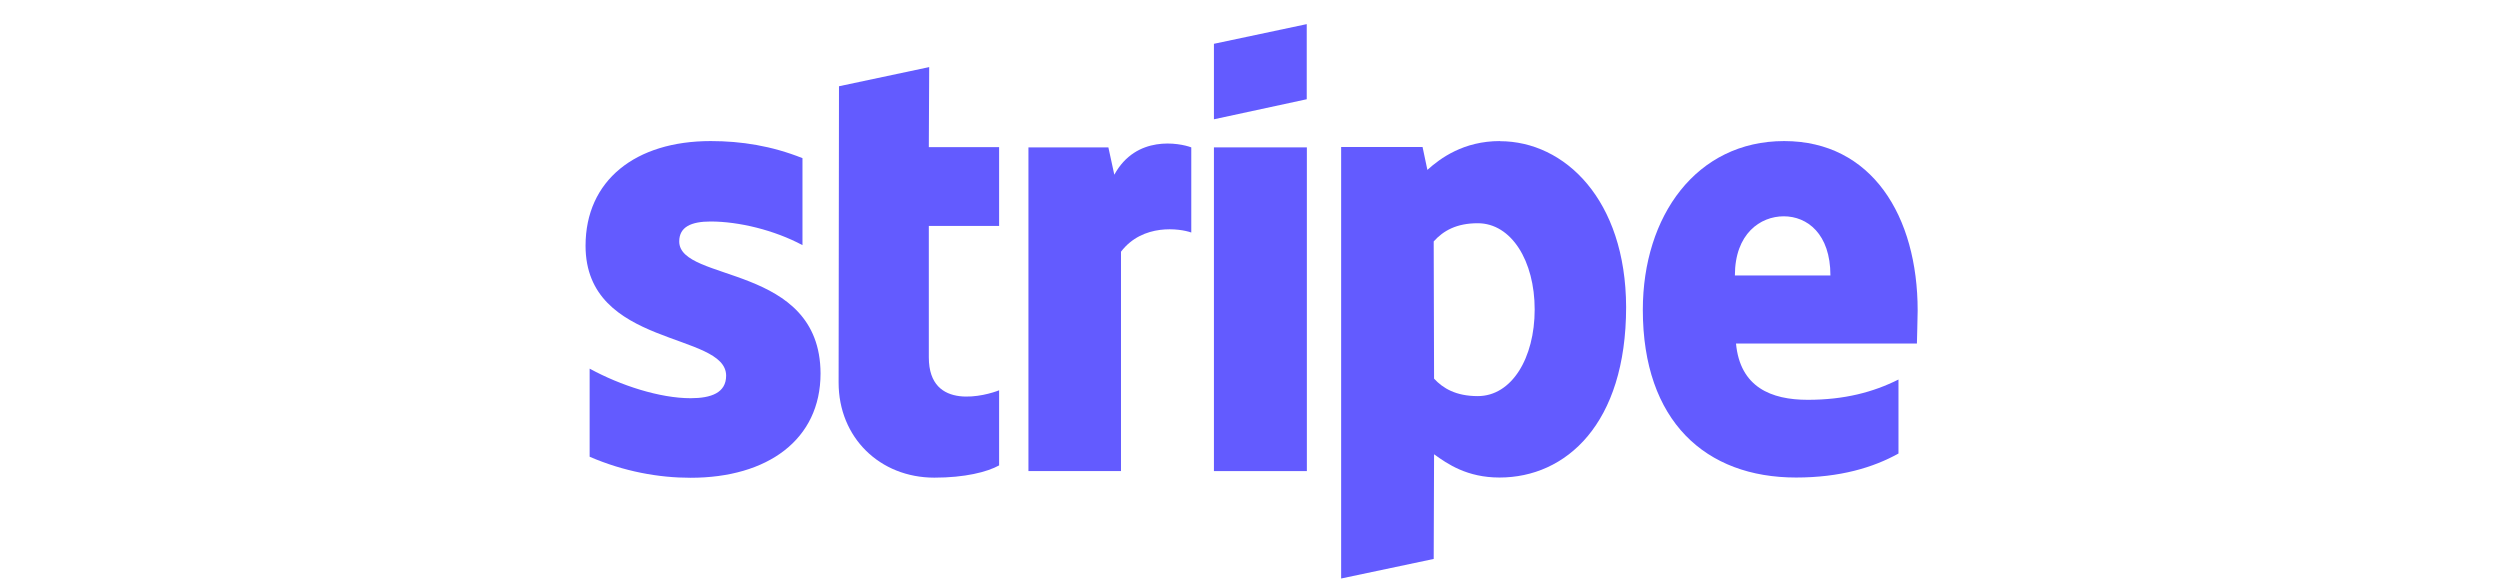
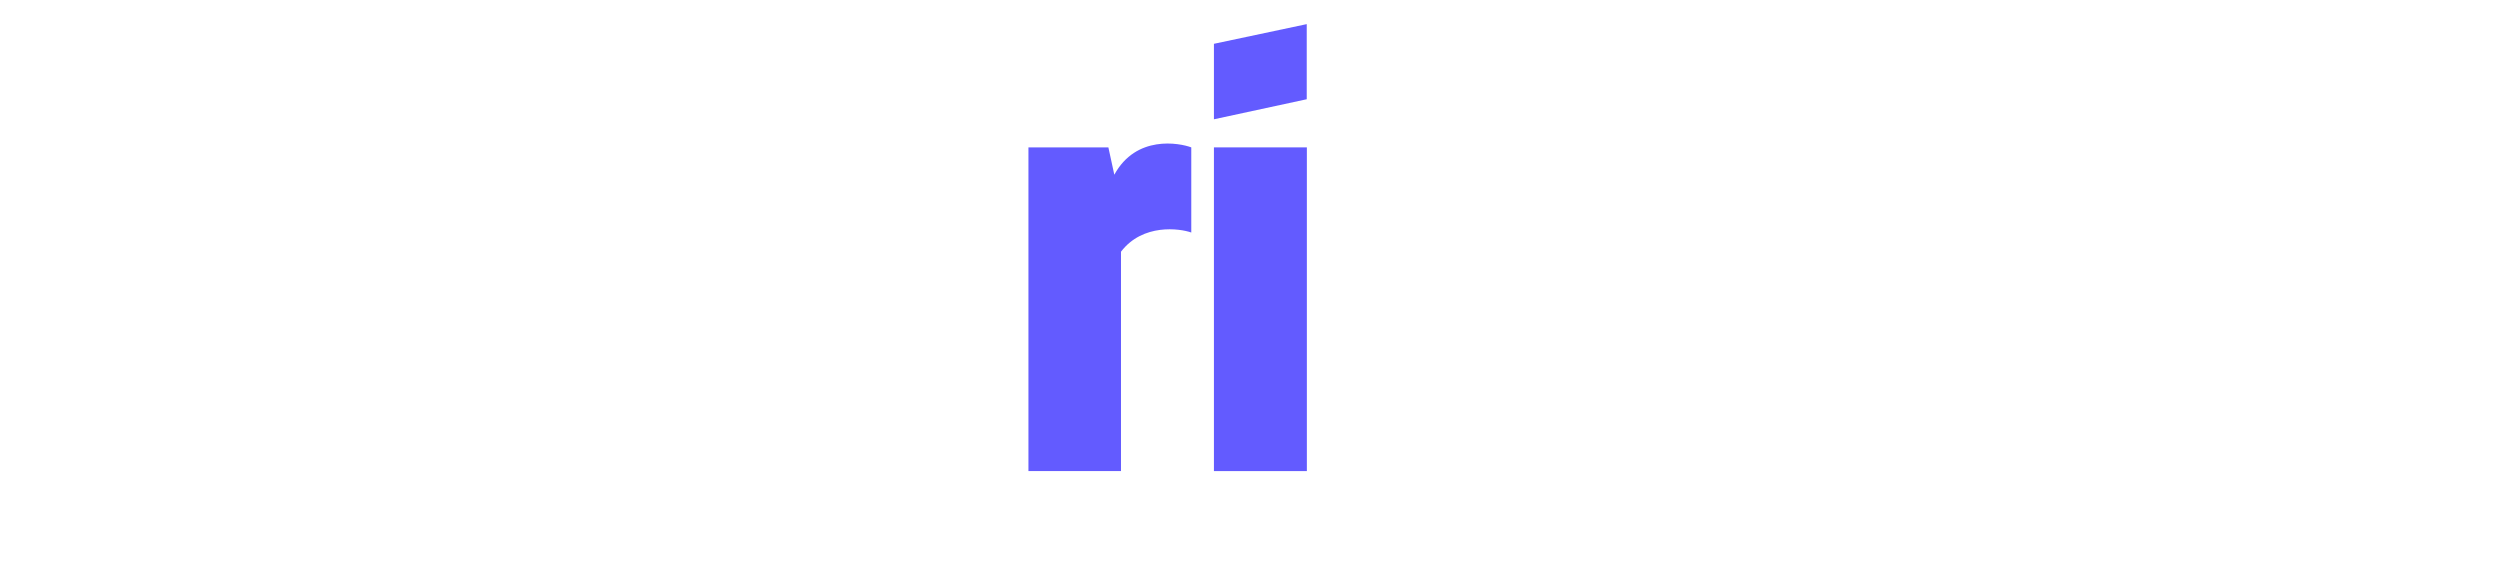
<svg xmlns="http://www.w3.org/2000/svg" id="a" viewBox="0 0 202.03 46.75">
-   <path d="M154.97,25.1c0-7.65-3.71-13.7-10.79-13.7s-11.42,6.04-11.42,13.64c0,9,5.08,13.55,12.38,13.55,3.56,0,6.25-.81,8.28-1.94v-5.98c-2.03,1.02-4.37,1.64-7.33,1.64s-5.47-1.02-5.8-4.55h14.62c0-.39.06-1.94.06-2.66ZM140.2,22.26c0-3.38,2.06-4.78,3.95-4.78s3.77,1.41,3.77,4.78h-7.71Z" style="fill:#635bff; fill-rule:evenodd;" />
-   <path d="M121.21,11.4c-2.93,0-4.81,1.38-5.86,2.33l-.39-1.85h-6.58v34.87l7.48-1.58.03-8.46c1.08.78,2.66,1.88,5.29,1.88,5.35,0,10.23-4.31,10.23-13.78-.03-8.67-4.96-13.4-10.2-13.4ZM119.42,32.01c-1.76,0-2.81-.63-3.53-1.41l-.03-11.09c.78-.87,1.85-1.47,3.56-1.47,2.72,0,4.6,3.05,4.6,6.97s-1.85,7-4.6,7Z" style="fill:#635bff; fill-rule:evenodd;" />
  <polygon points="98.1 9.64 105.6 8.02 105.6 1.95 98.1 3.54 98.1 9.64" style="fill:#635bff; fill-rule:evenodd;" />
  <rect x="98.1" y="11.91" width="7.51" height="26.16" style="fill:#635bff;" />
  <path d="M90.05,14.12l-.48-2.21h-6.46v26.16h7.48v-17.73c1.76-2.3,4.75-1.88,5.68-1.55v-6.88c-.96-.36-4.46-1.02-6.22,2.21Z" style="fill:#635bff; fill-rule:evenodd;" />
-   <path d="M75.1,5.42l-7.3,1.55-.03,23.95c0,4.43,3.32,7.68,7.74,7.68,2.45,0,4.25-.45,5.23-.99v-6.07c-.96.39-5.68,1.76-5.68-2.66v-10.62h5.68v-6.37h-5.68l.03-6.49Z" style="fill:#635bff; fill-rule:evenodd;" />
-   <path d="M54.89,19.51c0-1.17.96-1.61,2.54-1.61,2.27,0,5.14.69,7.42,1.91v-7.03c-2.48-.99-4.93-1.38-7.42-1.38-6.07,0-10.11,3.17-10.11,8.46,0,8.25,11.36,6.94,11.36,10.5,0,1.38-1.2,1.82-2.87,1.82-2.48,0-5.65-1.02-8.16-2.39v7.12c2.78,1.2,5.59,1.7,8.16,1.7,6.22,0,10.5-3.08,10.5-8.43-.03-8.91-11.42-7.33-11.42-10.67Z" style="fill:#635bff; fill-rule:evenodd;" />
</svg>